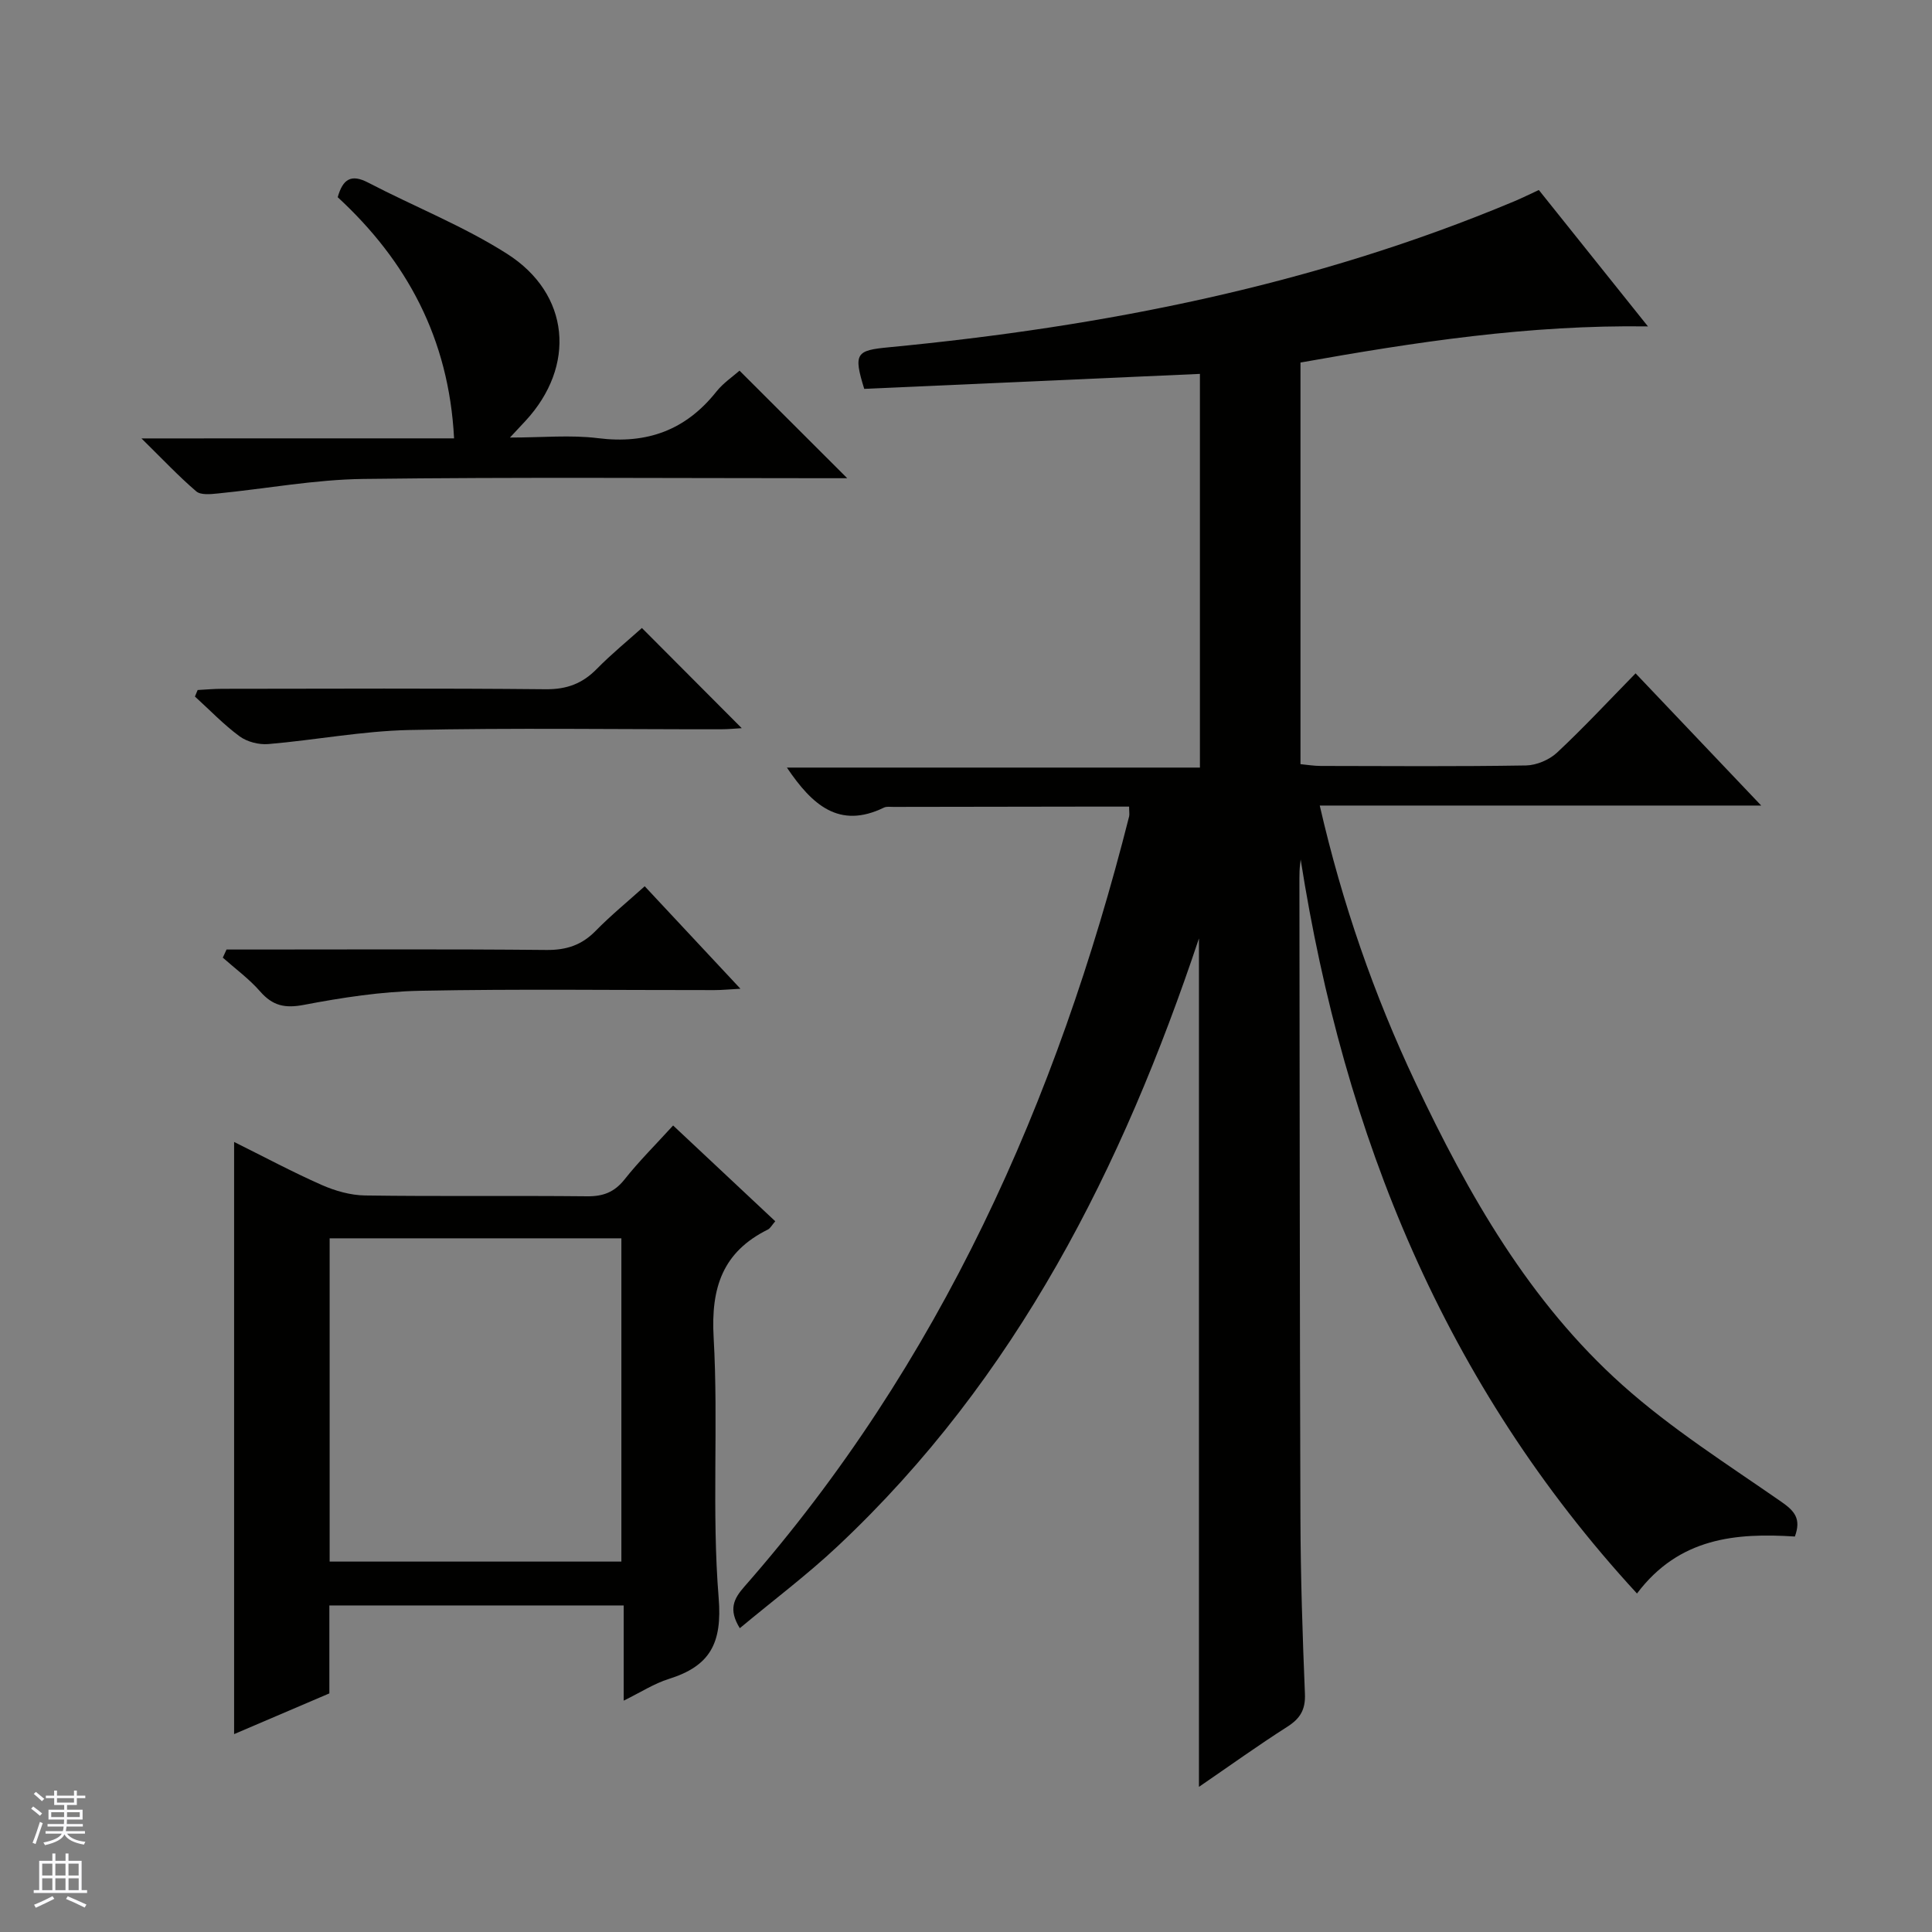
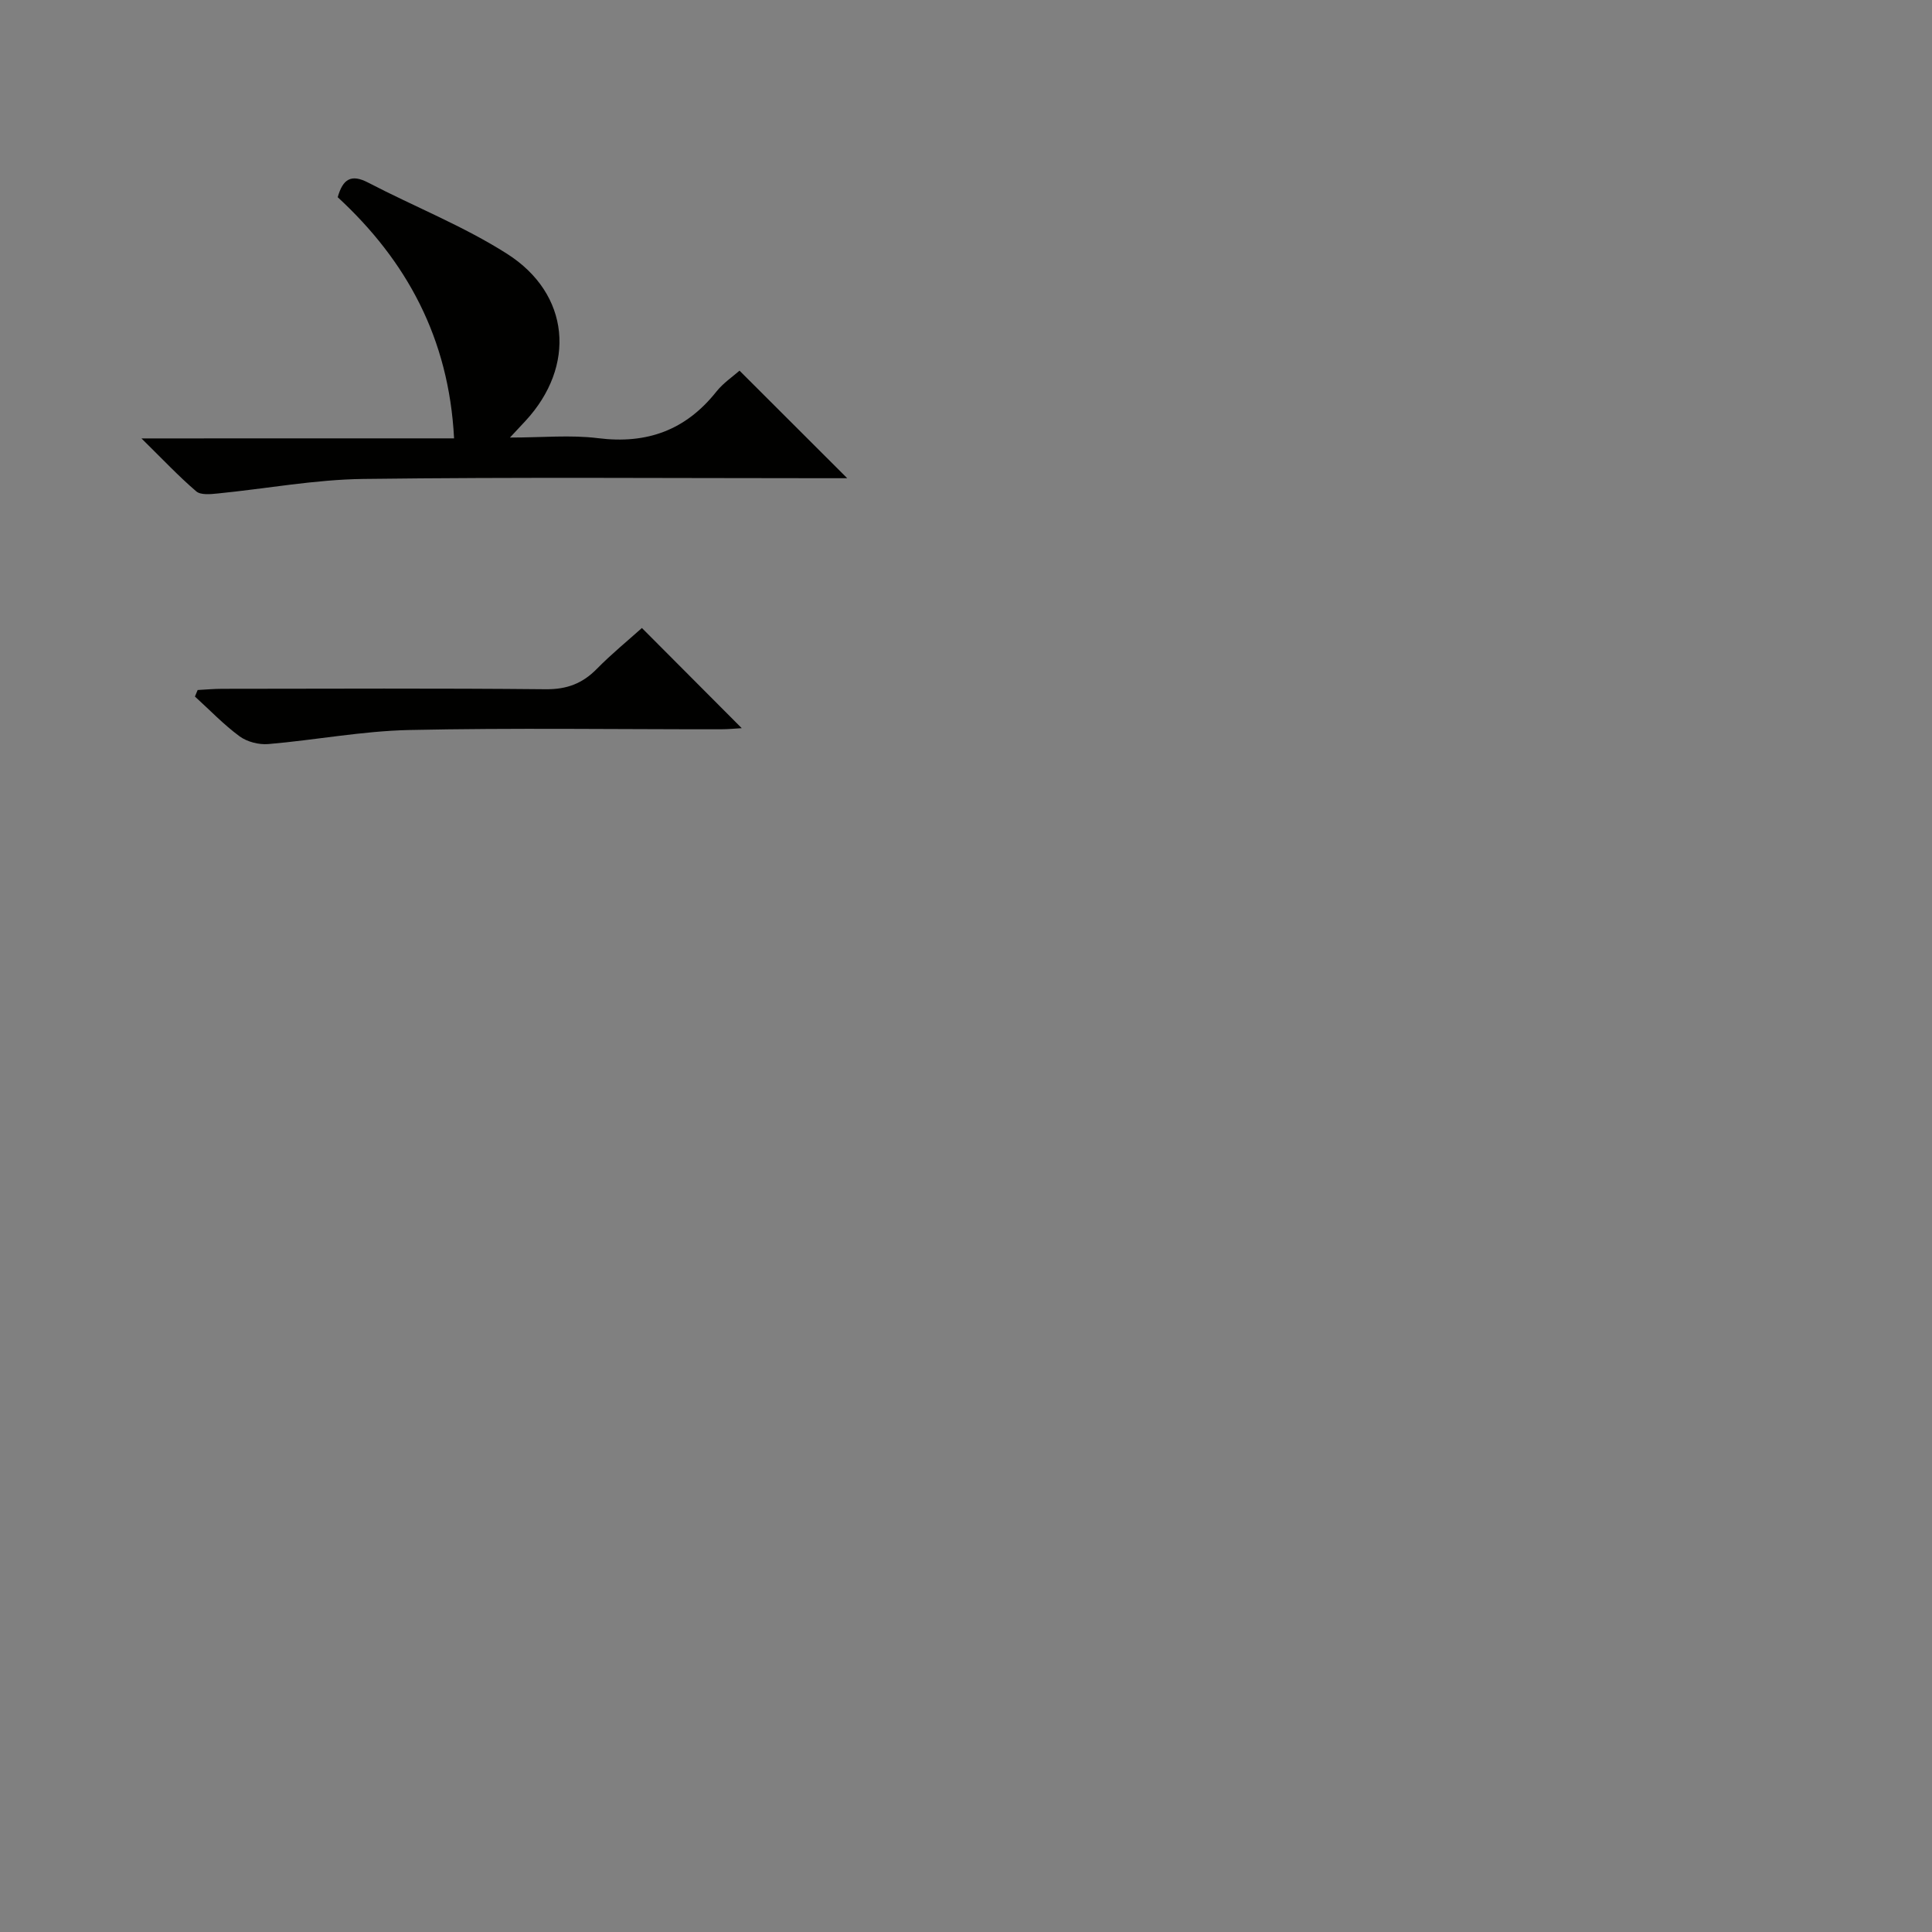
<svg xmlns="http://www.w3.org/2000/svg" enable-background="new 0 0 400 400" viewBox="0 0 400 400">
  <rect x="0" y="0" width="400" height="400" fill="#808080" stroke="none" />
  <g fill="#010100">
-     <path d="m233.77 167c-3.17 0-6.29 0-9.41 0-13.13.02-26.25.03-39.38.06-.67 0-1.43-.12-1.98.15-9.28 4.51-14.88-.58-20.08-8.29h85.51c0-27.65 0-54.53 0-81.51-23.29 1.04-46.58 2.08-69.5 3.1-2.3-7.4-1.64-7.97 5.11-8.61 44.51-4.27 88.03-12.84 129.49-30.23 1.53-.64 3.02-1.39 5.07-2.33 7.44 9.3 14.93 18.67 22.59 28.24-24.64-.36-48.22 3.25-71.94 7.48v83.15c1.37.13 2.78.37 4.19.37 14.16.03 28.33.13 42.49-.1 2.19-.04 4.84-1.16 6.45-2.67 5.47-5.11 10.58-10.61 16.25-16.4 8.6 9.06 16.92 17.81 26.01 27.37-30.98 0-60.98 0-91.4 0 4.66 20.29 11.23 39.2 19.82 57.38 10.94 23.15 23.57 45.38 42.88 62.63 10.09 9.02 21.7 16.38 32.87 24.14 2.76 1.92 4.14 3.52 2.8 7.19-12.11-.77-23.94.17-32.69 11.8-39.9-43.34-60.64-94.81-69.63-151.96-.08.78-.2 1.55-.23 2.33-.04 1-.03 2-.03 3 .06 43.66.06 87.32.21 130.97.04 12.14.43 24.29.93 36.42.14 3.29-.98 5.13-3.67 6.84-6.01 3.83-11.8 8-18.27 12.43 0-59 0-117.33 0-175.66-15.81 47.34-37.76 91.05-74.74 125.78-6.37 5.99-13.41 11.27-20.32 17.03-2.38-3.85-1.29-6.07.94-8.6 40.54-46.16 64.75-100.51 79.67-159.49.09-.47-.01-.99-.01-2.01z" />
-     <path d="m139.36 233.02c7.23 6.78 14.11 13.23 21.15 19.83-.7.8-1.02 1.46-1.54 1.72-9.37 4.64-11.8 12.05-11.22 22.32 1.02 17.94-.42 36.05 1.04 53.93.77 9.46-1.82 14.12-10.3 16.78-3.09.97-5.91 2.81-9.36 4.5 0-6.83 0-13.09 0-19.71-20.39 0-40.44 0-60.94 0v18.21c-6.77 2.89-13.16 5.62-19.72 8.43 0-40.87 0-81.37 0-122.6 6.07 3.01 12 6.19 18.13 8.9 2.79 1.23 5.98 2.14 9 2.18 15.33.22 30.66.01 45.99.17 3.29.03 5.6-.85 7.69-3.46 2.99-3.78 6.42-7.18 10.08-11.2zm-10.71 90.29c0-22.6 0-44.82 0-66.93-20.38 0-40.42 0-60.4 0v66.93z" />
    <path d="m94.01 90.76c-1.07-20.79-9.87-36.81-24.09-49.93 1.06-3.77 2.79-4.85 6.29-3.03 9.56 4.98 19.71 8.98 28.76 14.74 13.11 8.34 14.32 23.27 3.82 34.61-.77.84-1.55 1.66-3.21 3.44 6.76 0 12.58-.58 18.24.13 10.12 1.27 18.15-1.65 24.49-9.63 1.42-1.79 3.41-3.12 4.8-4.35 7.43 7.42 14.7 14.68 22.3 22.27-1.42 0-3.11 0-4.8 0-31.8 0-63.61-.25-95.41.15-10.05.13-20.08 2.02-30.12 3.01-1.49.15-3.51.36-4.45-.44-3.61-3.09-6.88-6.57-11.34-10.96 22.4-.01 43.25-.01 64.72-.01z" />
    <path d="m132.9 130.02c7.01 7.04 13.79 13.84 20.67 20.74-1.24.07-2.79.23-4.34.23-21.5.02-43-.31-64.49.15-9.74.21-19.43 2.08-29.17 2.91-1.95.17-4.39-.45-5.95-1.59-3.32-2.44-6.2-5.47-9.26-8.25.19-.45.38-.9.56-1.35 1.69-.09 3.39-.25 5.08-.25 22.33-.02 44.66-.13 66.99.09 4.38.04 7.62-1.19 10.6-4.24 3.03-3.08 6.39-5.82 9.31-8.44z" />
-     <path d="m46.9 196.59h5.31c20.31 0 40.61-.11 60.92.09 4.16.04 7.31-1.01 10.2-3.96 3.12-3.19 6.6-6.03 10.15-9.23 6.57 7.04 12.9 13.81 19.82 21.22-2.29.12-3.84.28-5.39.28-20.31.02-40.62-.26-60.91.14-8.06.16-16.17 1.41-24.11 2.92-3.93.75-6.45.17-9.03-2.78-2.27-2.6-5.13-4.69-7.73-7 .25-.56.51-1.12.77-1.68z" />
  </g>
-   <path d="m6.45 374.46.42-.45c.65.47 1.27.95 1.85 1.44l-.45.49c-.66-.56-1.26-1.06-1.83-1.48m.93 7.33-.63-.26c.55-1.36 1.05-2.8 1.52-4.33.19.1.38.19.59.27-.46 1.29-.95 2.73-1.48 4.32m-.38-10.38.44-.42c.43.34 1.01.82 1.74 1.44l-.49.49c-.53-.51-1.09-1.01-1.69-1.51m2.5.35h1.72v-1.04h.59v1.04h3.52v-1.04h.59v1.04h1.75v.53h-1.75v1.42h-2.03v.97h3.22v2.03h-3.24c0 .35-.01.66-.03.93h3.32v.53h-3.37c-.03.27-.08.58-.15.94h3.96v.53h-3.71c.67.92 1.93 1.48 3.79 1.68-.13.24-.23.44-.29.59-2.13-.38-3.48-1.08-4.04-2.12-.43.97-1.77 1.72-4.03 2.23-.09-.19-.2-.37-.33-.55 2.1-.42 3.37-1.03 3.81-1.83h-3.36v-.53h3.58c.08-.29.13-.61.16-.94h-3.33v-.53h3.39c.02-.27.04-.58.04-.93h-3.23v-2.03h3.25v-.97h-2.07v-1.42h-1.73zm1.12 3.44v1h2.65c.01-.3.02-.44.01-.4v-.25-.35zm1.19-2h3.52v-.91h-3.52zm4.71 2h-2.63v.59c0 .15-.01.28-.01.4h2.64z" fill="#fafafc" />
-   <path d="m13.55 383.74h.63v1.52h2.72v6.07h1.13v.6h-11.05v-.6h1.13v-6.07h2.73v-1.52h.63v1.52h2.1v-1.52zm-2.68 8.83.38.56c-1.24.63-2.53 1.25-3.85 1.85-.1-.21-.21-.42-.34-.63 1.36-.55 2.63-1.15 3.81-1.78m-2.13-4.27h2.1v-2.45h-2.1zm0 3.04h2.1v-2.46h-2.1zm2.72-3.04h2.1v-2.45h-2.1zm0 3.04h2.1v-2.46h-2.1zm6.07 3.6c-1.41-.71-2.7-1.3-3.86-1.78l.35-.56c1.45.62 2.75 1.19 3.88 1.72zm-1.25-9.09h-2.1v2.45h2.1zm-2.09 5.49h2.1v-2.46h-2.1z" fill="#fafafc" />
</svg>